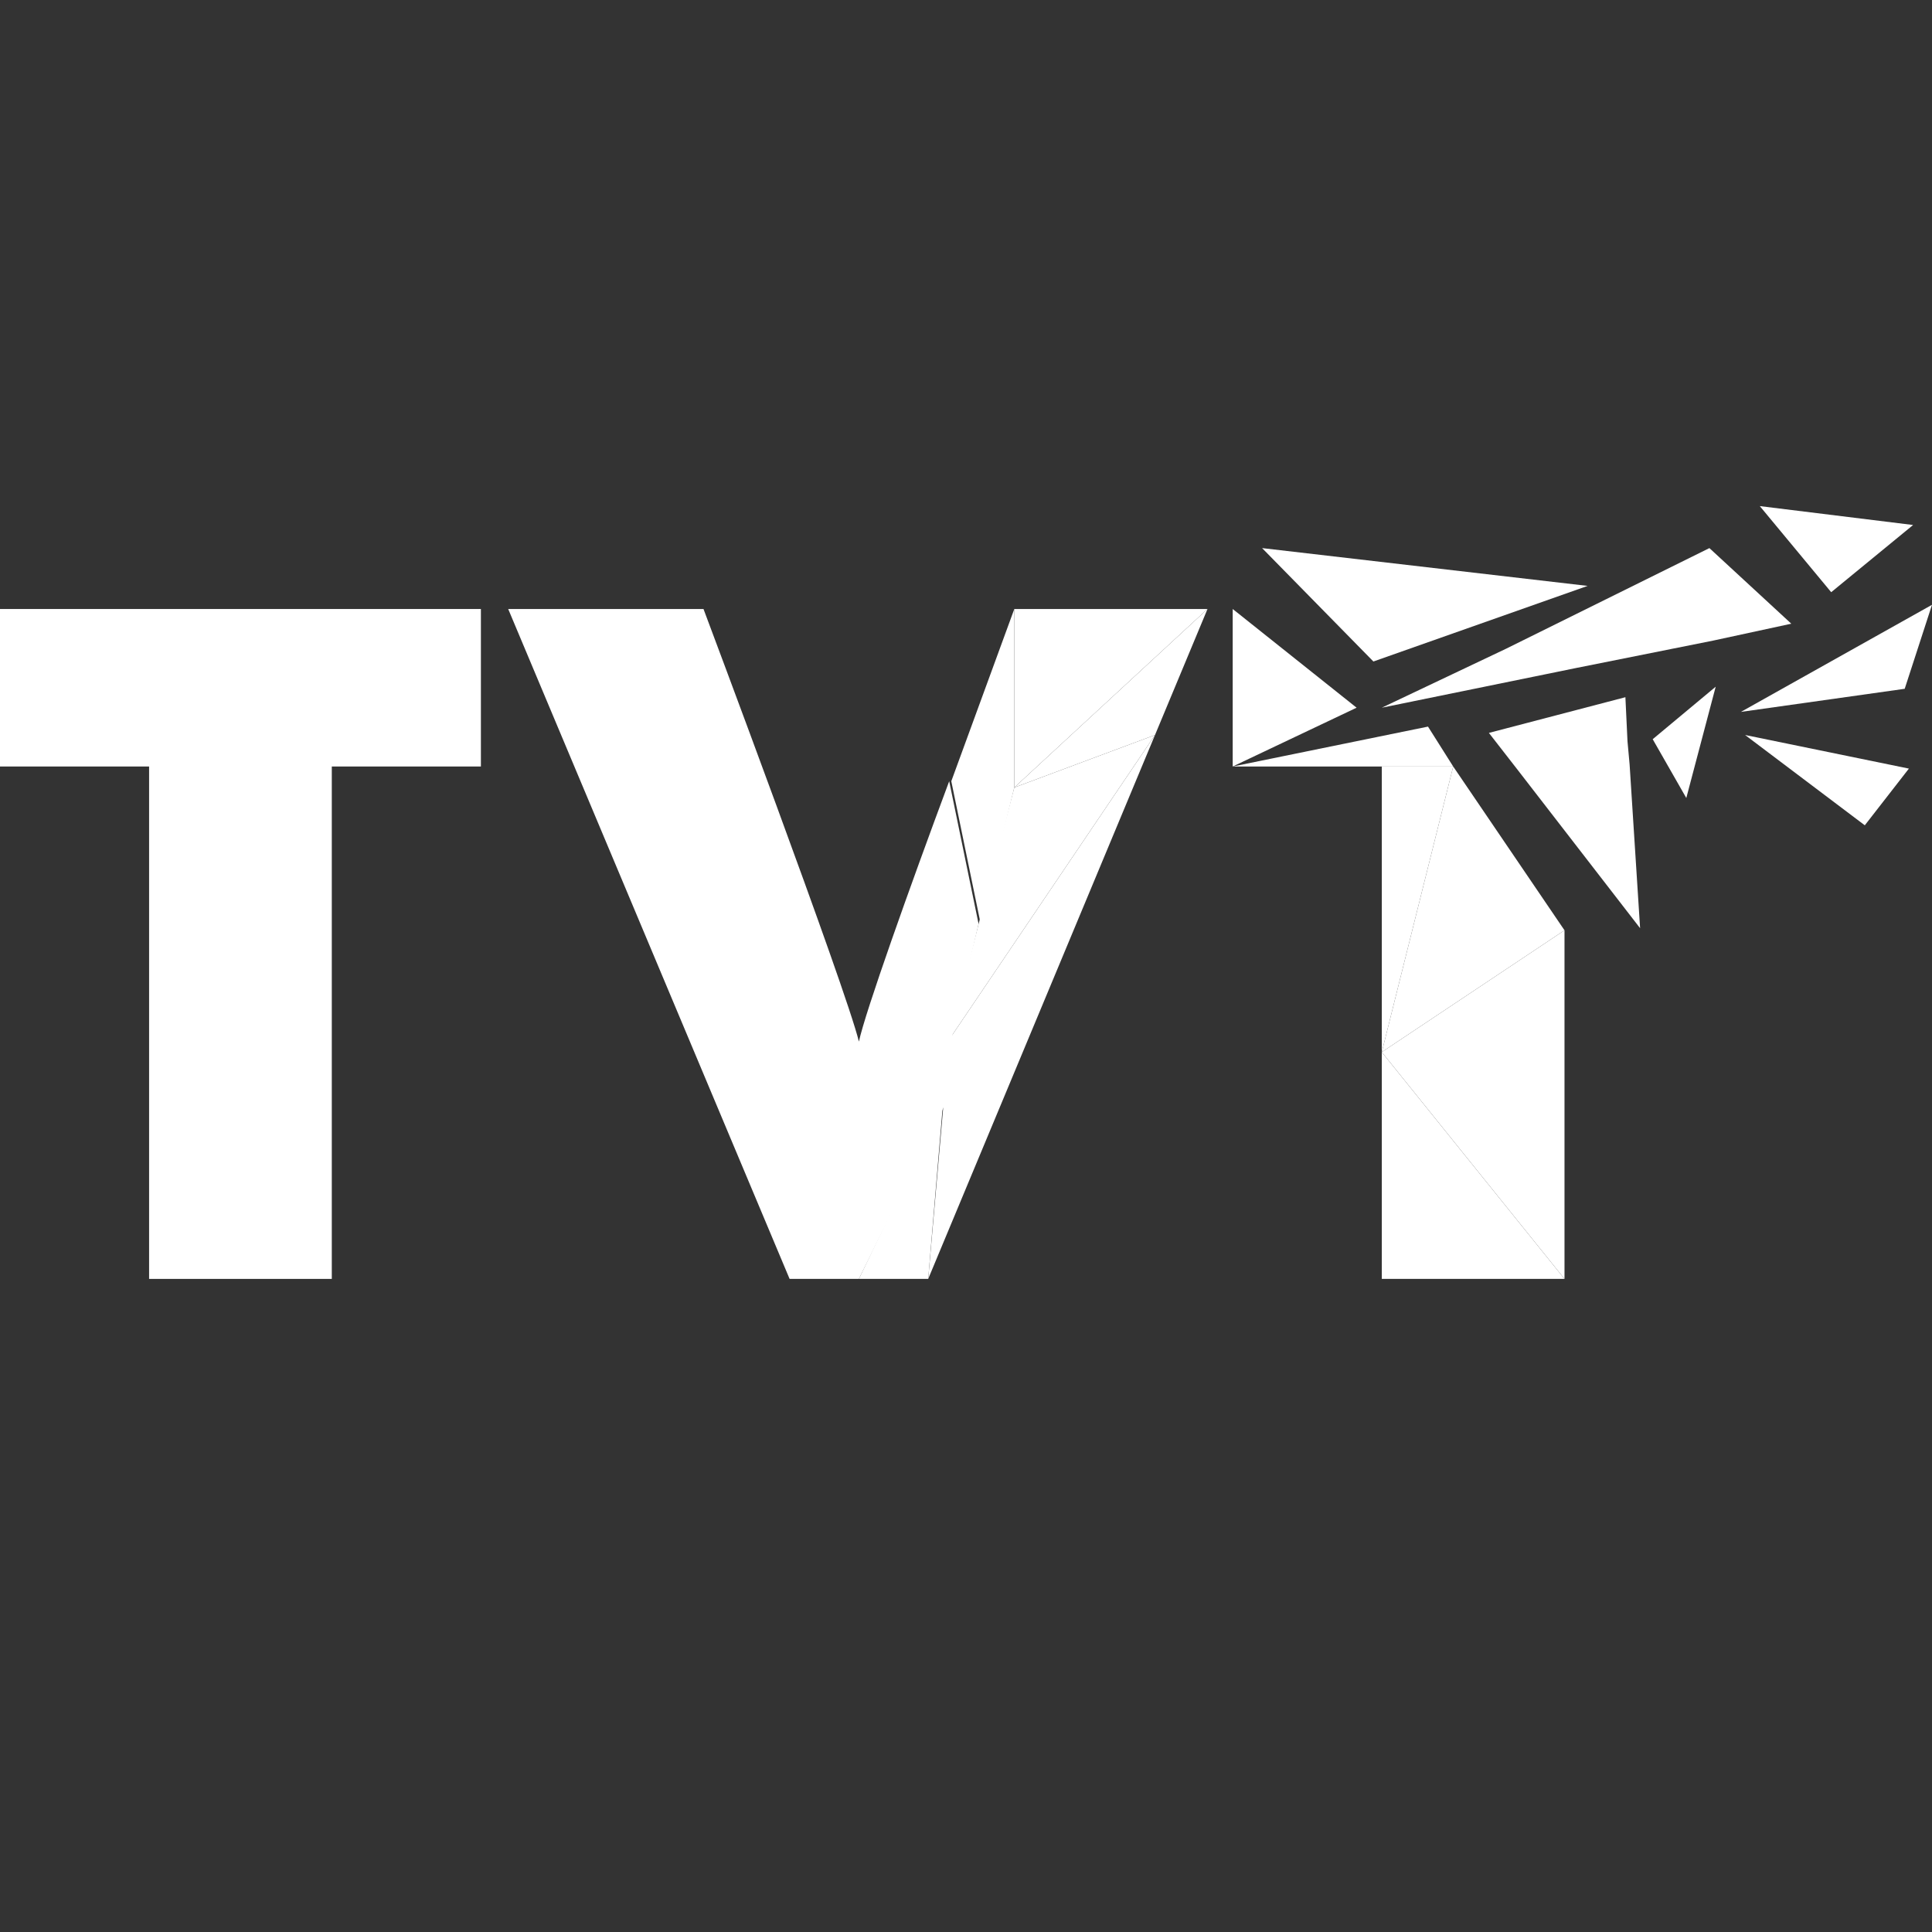
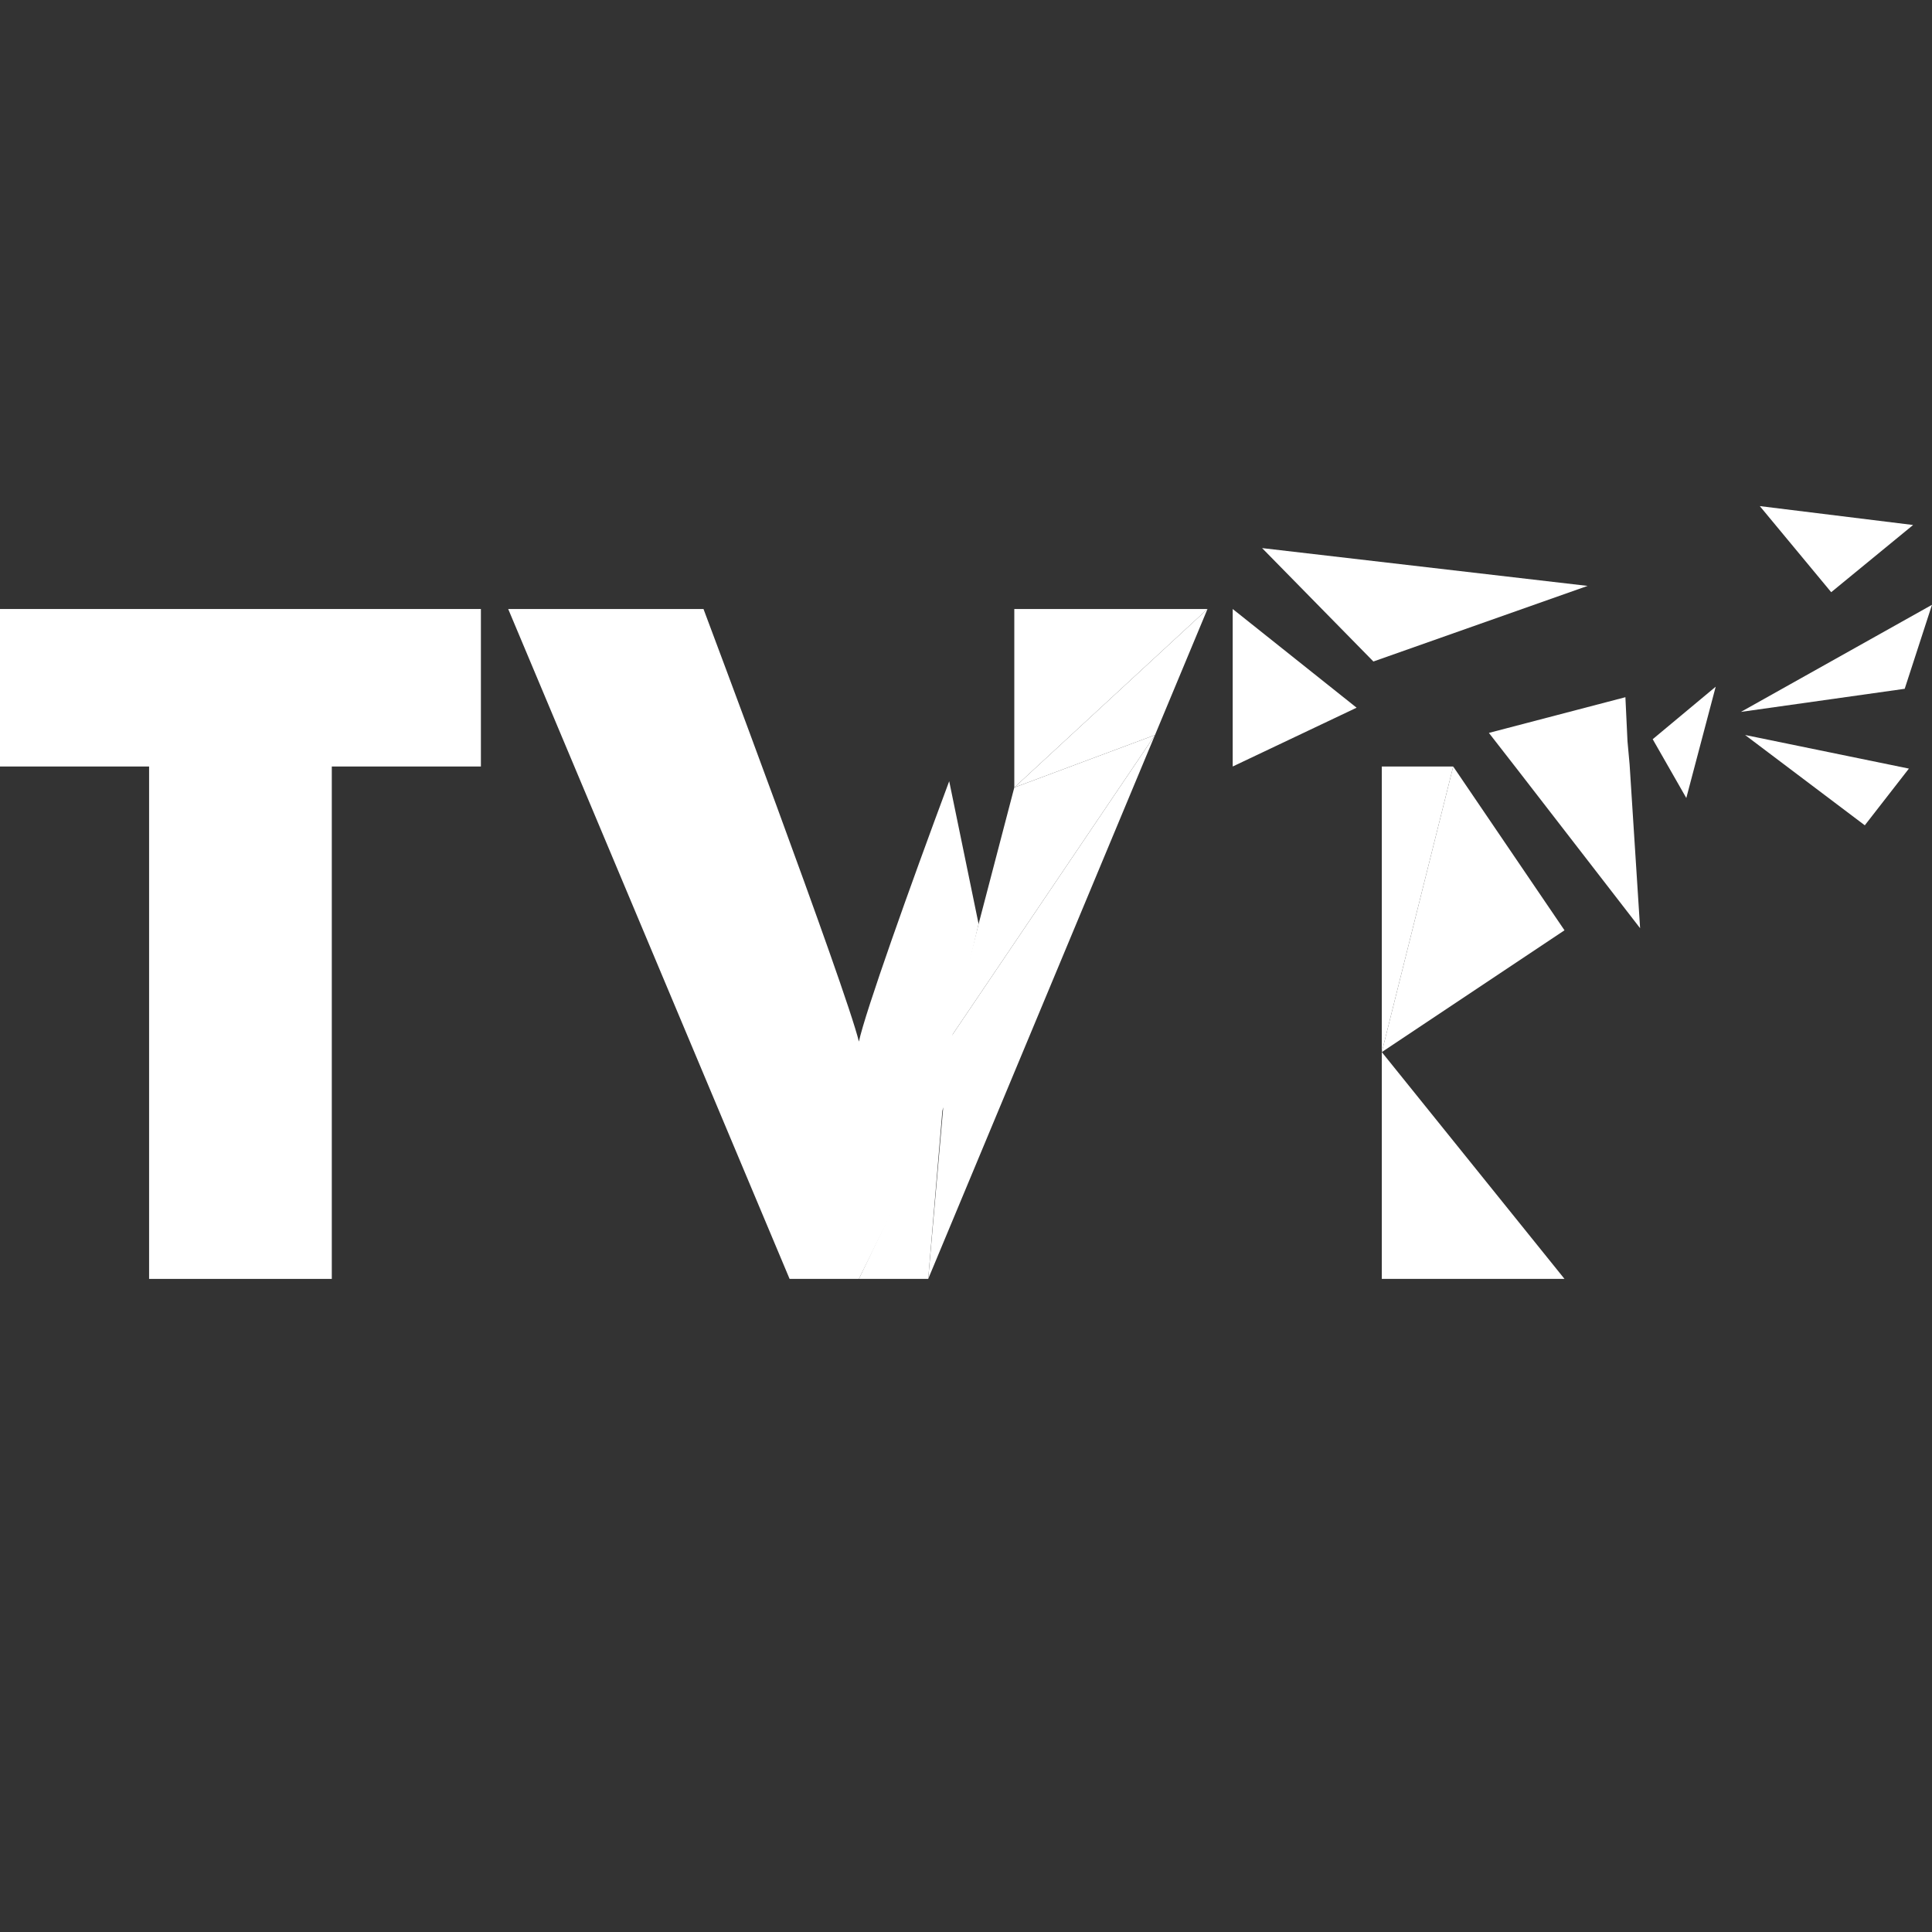
<svg xmlns="http://www.w3.org/2000/svg" version="1.1" id="Layer_1" x="0px" y="0px" viewBox="0 0 92 92" style="enable-background:new 0 0 92 92;" xml:space="preserve">
  <rect x="0" y="0" width="92" height="92" fill="#333333" stroke="none" />
  <style type="text/css">
	.st0{fill:#FFFFFF;}
</style>
  <polygon class="st0" points="7.1,36.5 0,36.5 0,29 22.9,29 22.9,36.5 15.8,36.5 15.8,60.9 7.1,60.9 " />
  <path class="st0" d="M46.6,44l-1.4-6.8c-1.9,5.1-4,11-4.3,12.4C40.3,47.1,33.5,29,33.5,29h-9.3l13.4,31.9h3.3l4.1-8.3l0.3-3.1  L46.6,44z" />
  <polygon class="st0" points="57.5,29 48.3,29 48.3,37.5 " />
-   <path class="st0" d="M48.3,37.5V29l-3,8.2l0,0l1.4,6.8L48.3,37.5z" />
  <polygon class="st0" points="48.3,37.5 55,35 57.5,29 " />
  <polygon class="st0" points="48.3,37.5 46.6,44 45.2,49.5 55,35 " />
  <polygon class="st0" points="45.2,49.5 44.2,60.9 55,35 " />
  <polygon class="st0" points="40.9,60.9 44.2,60.9 44.9,52.6 " />
  <polygon class="st0" points="58.7,29 58.7,36.5 64.6,33.7 " />
  <polygon class="st0" points="65.4,31.5 75.6,27.9 60.1,26.1 " />
  <polygon class="st0" points="91.1,25 83.8,24.1 87.2,28.2 " />
  <polygon class="st0" points="82.9,33.9 82.9,33.9 90.7,32.8 92,28.8 " />
  <polygon class="st0" points="88.8,39.3 90.9,36.6 83.1,35 " />
-   <polygon class="st0" points="69.2,36.5 68,34.6 58.7,36.5 65.8,36.5 " />
  <polygon class="st0" points="77.5,35.3 77.5,35.3 77.4,33.2 70.9,34.9 70.9,34.9 72.3,36.7 78.1,44.2 77.6,36.4 77.6,36.4 " />
  <polygon class="st0" points="65.8,50.1 65.8,50.1 69.2,36.5 65.8,36.5 65.8,50.1 " />
  <polygon class="st0" points="78.7,35.2 80.3,38 81.7,32.7 " />
  <polygon class="st0" points="65.8,50.1 65.8,50.1 74.5,44.3 69.2,36.5 " />
-   <polygon class="st0" points="65.8,50.1 74.5,60.9 74.5,44.3 " />
  <polygon class="st0" points="65.8,50.1 65.8,60.9 74.5,60.9 " />
-   <polygon class="st0" points="81.6,30.5 85.3,29.7 81.4,26.1 71.7,30.9 65.8,33.7 75.1,31.8 " />
</svg>